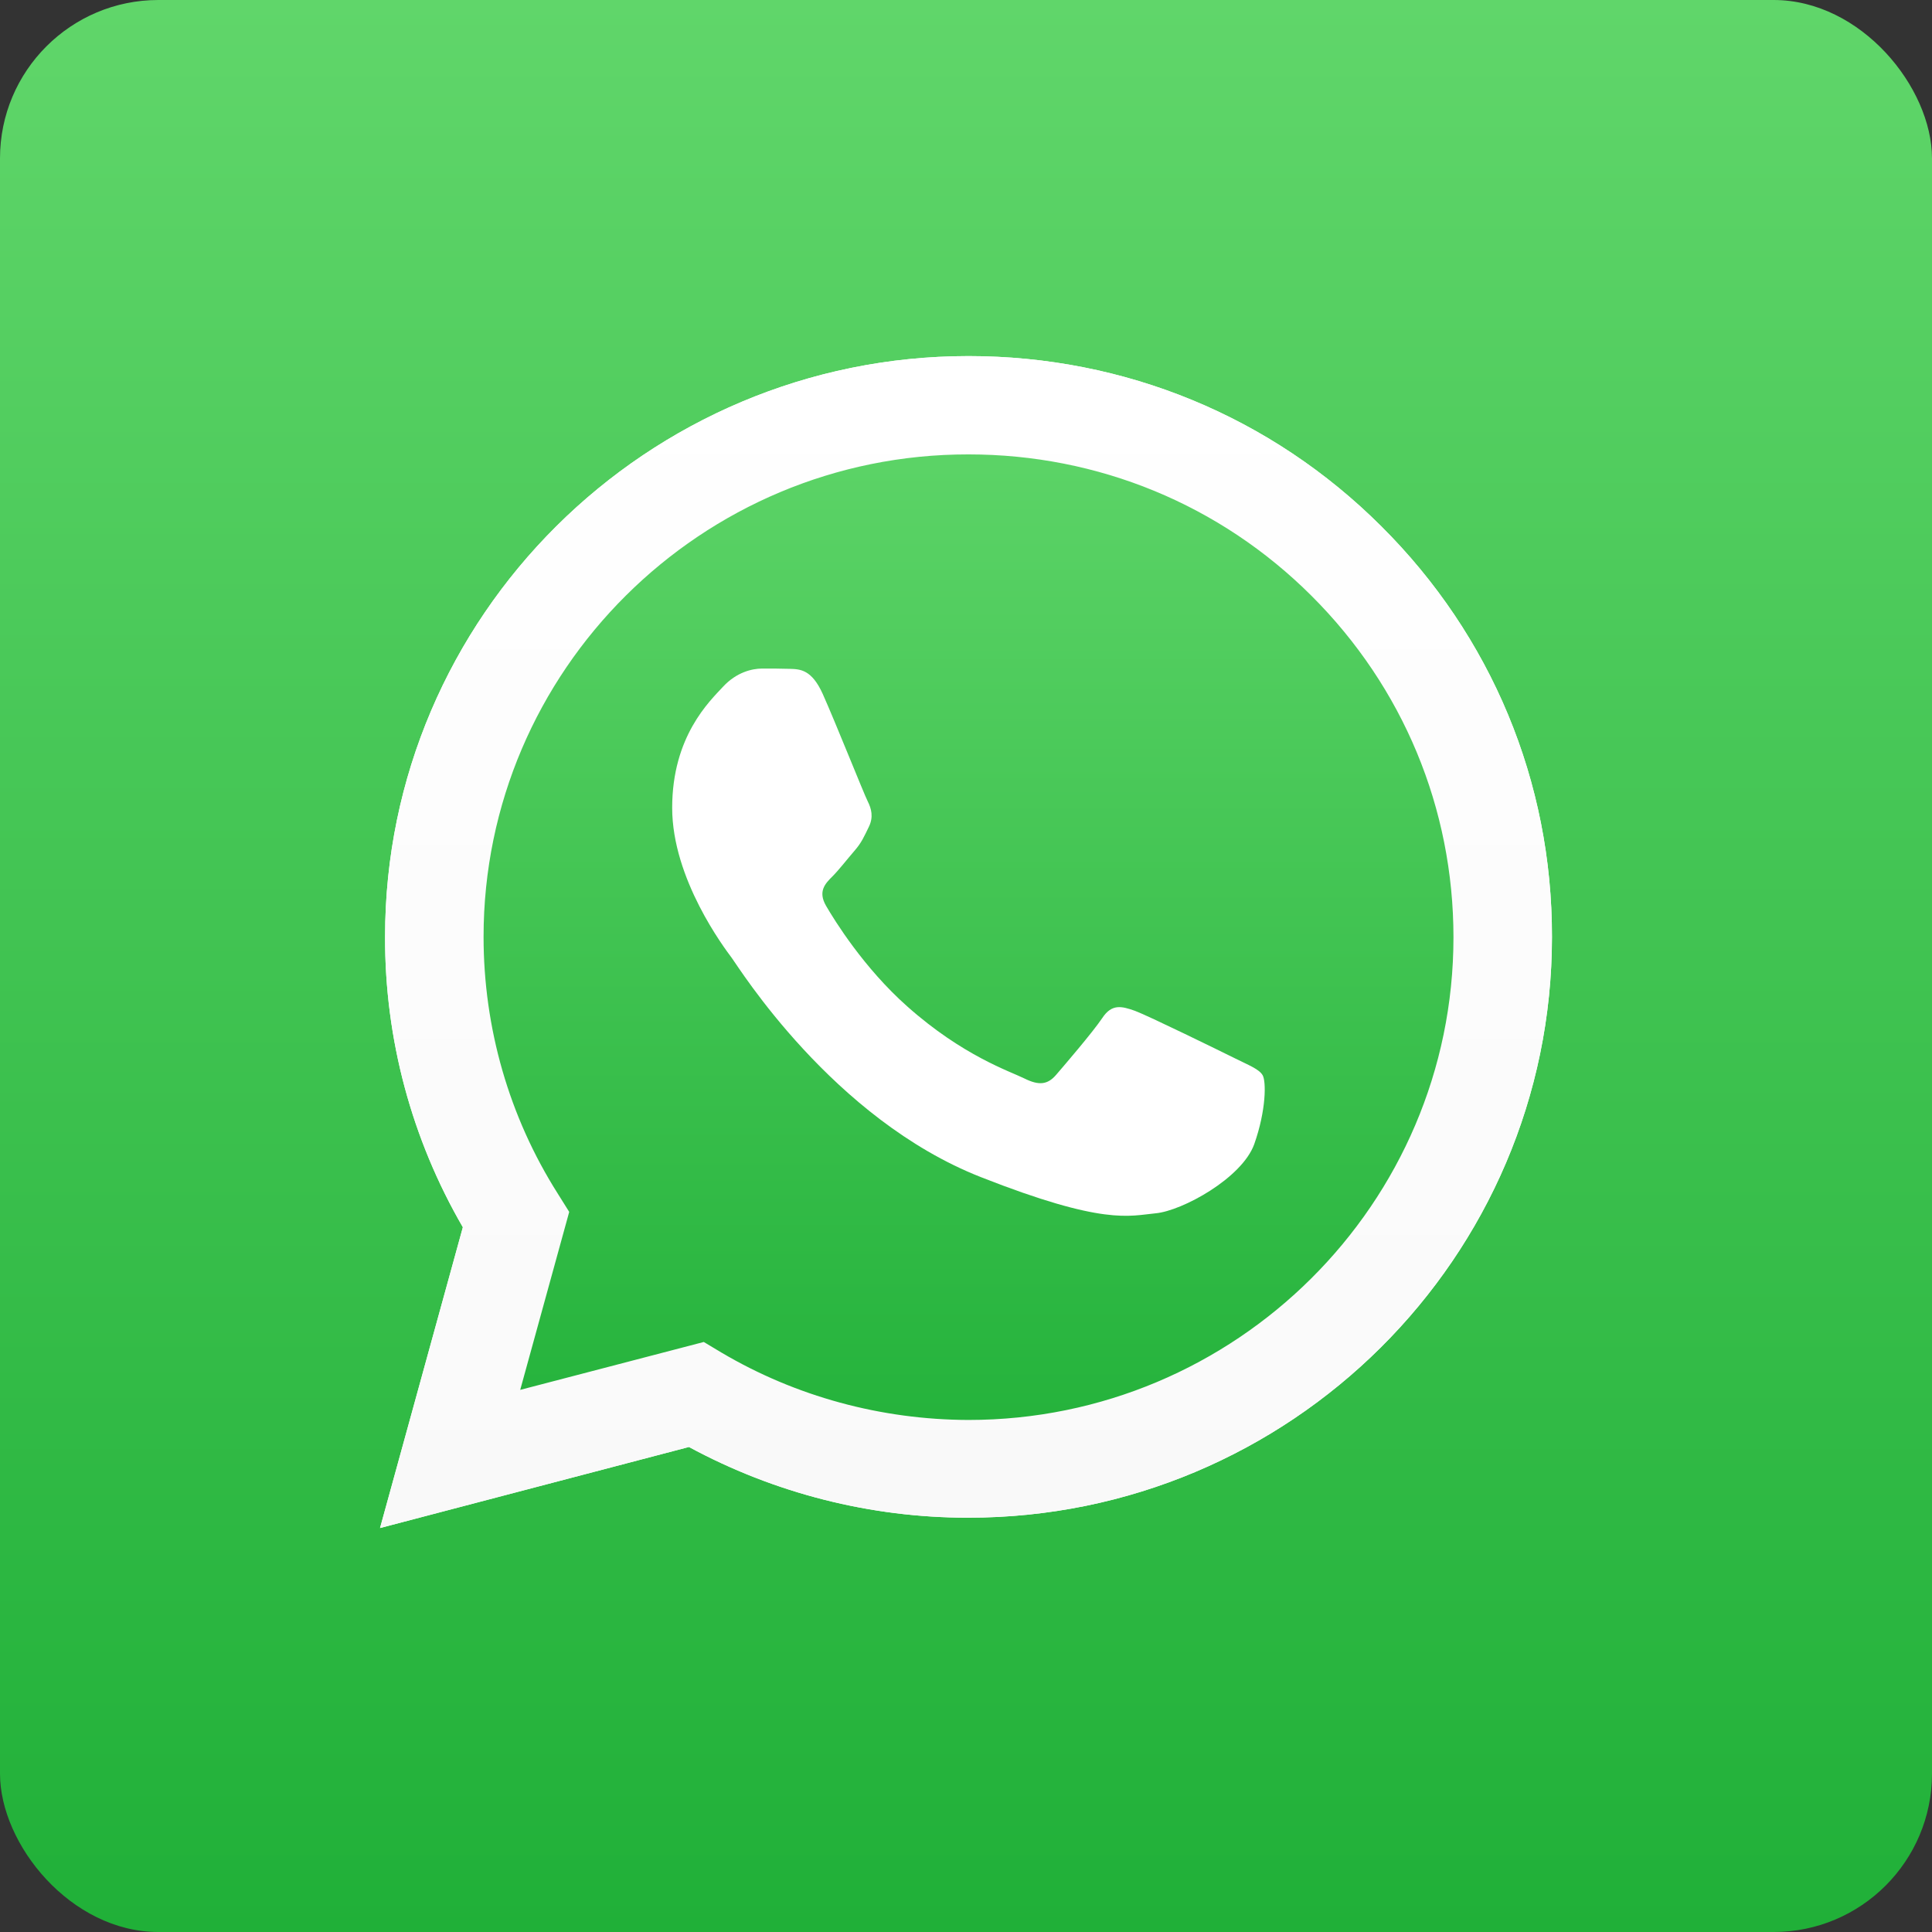
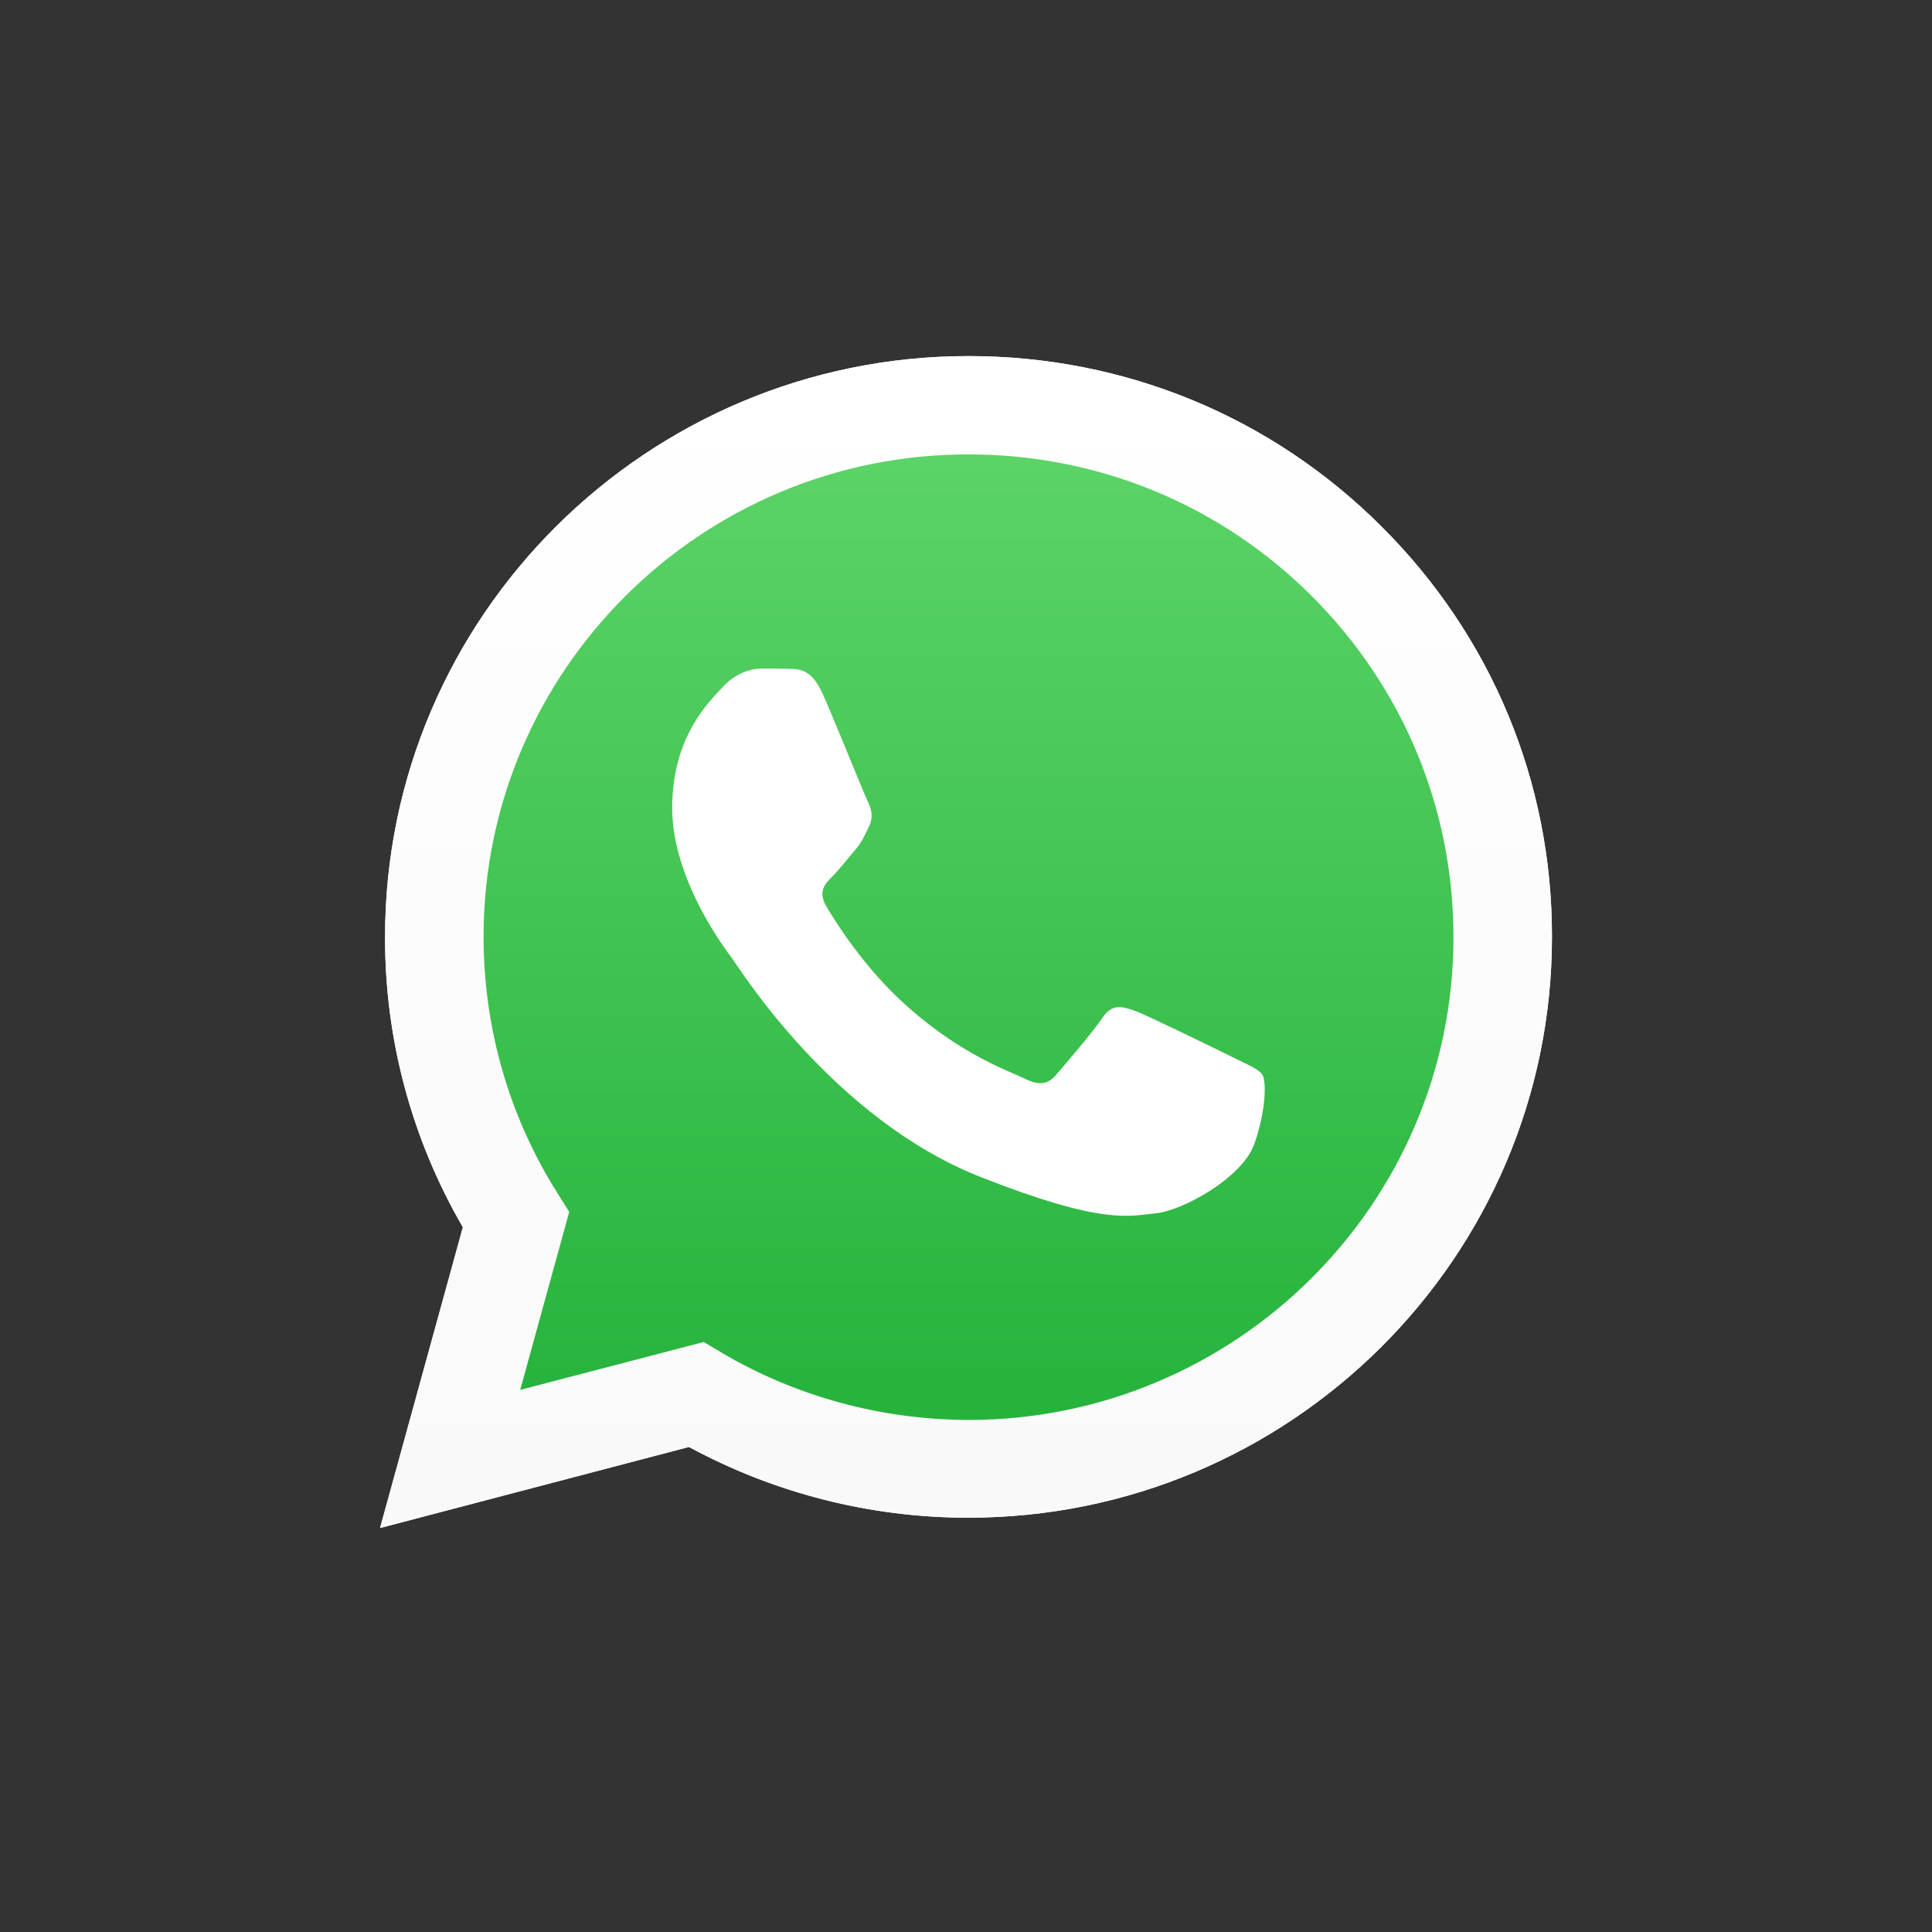
<svg xmlns="http://www.w3.org/2000/svg" width="61" height="61" viewBox="0 0 61 61" fill="none">
  <rect x="0" y="0" width="61" height="61" fill="#333333" stroke="none" />
-   <rect width="61" height="61" rx="5" fill="url(#paint0_linear_2274_97)" />
  <path d="M11.999 48.245L14.614 38.748C12.997 35.961 12.149 32.804 12.158 29.577C12.158 19.465 20.428 11.243 30.579 11.243C35.509 11.243 40.139 13.151 43.611 16.616C47.092 20.08 49.01 24.688 49.001 29.585C49.001 39.698 40.731 47.919 30.57 47.919H30.562C27.478 47.919 24.448 47.145 21.753 45.686L11.999 48.245ZM22.221 42.371L22.778 42.705C25.128 44.094 27.823 44.824 30.57 44.833H30.579C39.017 44.833 45.891 38.001 45.891 29.594C45.891 25.523 44.3 21.698 41.411 18.814C38.522 15.93 34.67 14.347 30.579 14.347C22.142 14.338 15.268 21.17 15.268 29.577C15.268 32.452 16.072 35.257 17.609 37.684L17.972 38.264L16.425 43.883L22.221 42.371Z" fill="white" />
  <path d="M12.644 47.603L15.171 38.431C13.607 35.749 12.785 32.698 12.785 29.585C12.794 19.825 20.772 11.885 30.579 11.885C35.342 11.885 39.803 13.731 43.161 17.073C46.518 20.414 48.365 24.864 48.365 29.594C48.365 39.355 40.378 47.295 30.579 47.295H30.571C27.593 47.295 24.669 46.547 22.071 45.141L12.644 47.603Z" fill="url(#paint1_linear_2274_97)" />
  <path d="M11.999 48.245L14.614 38.748C12.997 35.961 12.149 32.804 12.158 29.577C12.158 19.465 20.428 11.243 30.579 11.243C35.509 11.243 40.139 13.151 43.611 16.616C47.092 20.08 49.01 24.688 49.001 29.585C49.001 39.698 40.731 47.919 30.57 47.919H30.562C27.478 47.919 24.448 47.145 21.753 45.686L11.999 48.245ZM22.221 42.371L22.778 42.705C25.128 44.094 27.823 44.824 30.57 44.833H30.579C39.017 44.833 45.891 38.001 45.891 29.594C45.891 25.523 44.3 21.698 41.411 18.814C38.522 15.93 34.67 14.347 30.579 14.347C22.142 14.338 15.268 21.17 15.268 29.577C15.268 32.452 16.072 35.257 17.609 37.684L17.972 38.264L16.425 43.883L22.221 42.371Z" fill="url(#paint2_linear_2274_97)" />
  <path fill-rule="evenodd" clip-rule="evenodd" d="M25.976 21.909C25.631 21.144 25.269 21.127 24.942 21.118C24.677 21.109 24.368 21.109 24.059 21.109C23.75 21.109 23.255 21.223 22.831 21.68C22.407 22.138 21.223 23.246 21.223 25.506C21.223 27.756 22.875 29.937 23.105 30.245C23.334 30.553 26.294 35.327 30.968 37.165C34.855 38.695 35.651 38.388 36.49 38.308C37.329 38.229 39.211 37.2 39.6 36.128C39.98 35.055 39.98 34.14 39.865 33.947C39.75 33.754 39.441 33.639 38.981 33.41C38.522 33.182 36.26 32.074 35.836 31.916C35.412 31.766 35.103 31.687 34.802 32.144C34.493 32.602 33.609 33.63 33.344 33.938C33.079 34.246 32.806 34.281 32.346 34.052C31.887 33.824 30.402 33.34 28.644 31.775C27.275 30.561 26.347 29.058 26.082 28.601C25.817 28.143 26.055 27.897 26.285 27.669C26.488 27.466 26.745 27.132 26.974 26.868C27.204 26.605 27.284 26.411 27.434 26.103C27.584 25.796 27.513 25.532 27.398 25.303C27.284 25.083 26.382 22.815 25.976 21.909Z" fill="white" />
  <defs>
    <linearGradient id="paint0_linear_2274_97" x1="30.498" y1="60.997" x2="30.498" y2="-0.002" gradientUnits="userSpaceOnUse">
      <stop stop-color="#20B038" />
      <stop offset="1" stop-color="#60D66A" />
    </linearGradient>
    <linearGradient id="paint1_linear_2274_97" x1="30.503" y1="47.601" x2="30.503" y2="11.884" gradientUnits="userSpaceOnUse">
      <stop stop-color="#20B038" />
      <stop offset="1" stop-color="#60D66A" />
    </linearGradient>
    <linearGradient id="paint2_linear_2274_97" x1="30.503" y1="48.241" x2="30.503" y2="11.243" gradientUnits="userSpaceOnUse">
      <stop stop-color="#F9F9F9" />
      <stop offset="1" stop-color="white" />
    </linearGradient>
  </defs>
</svg>